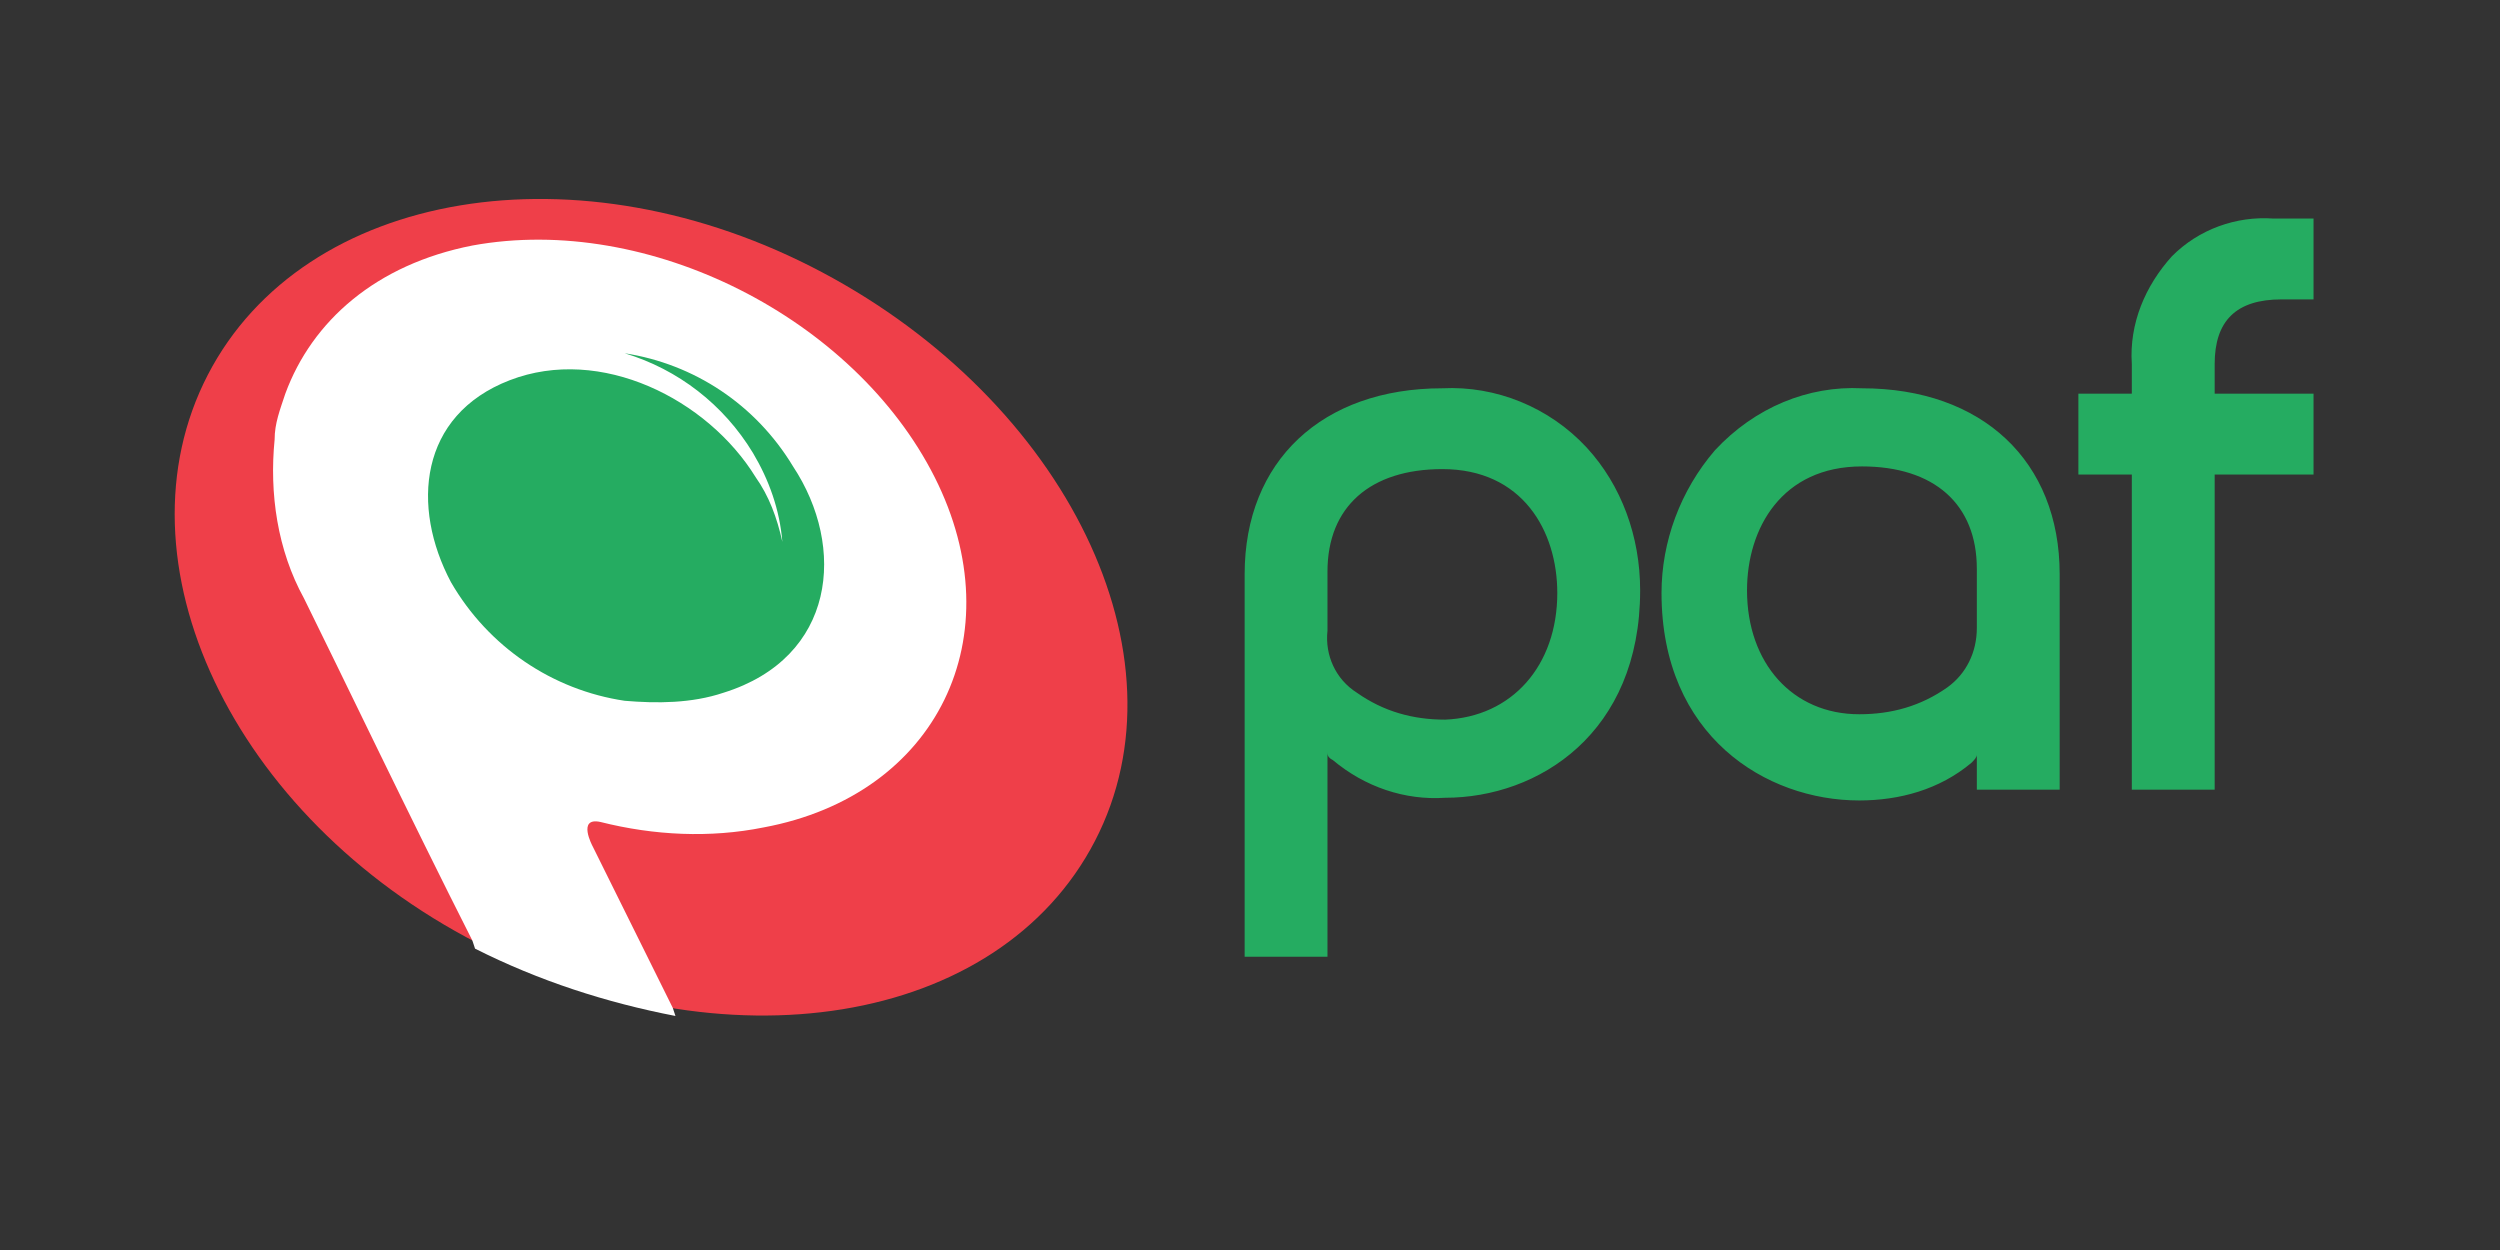
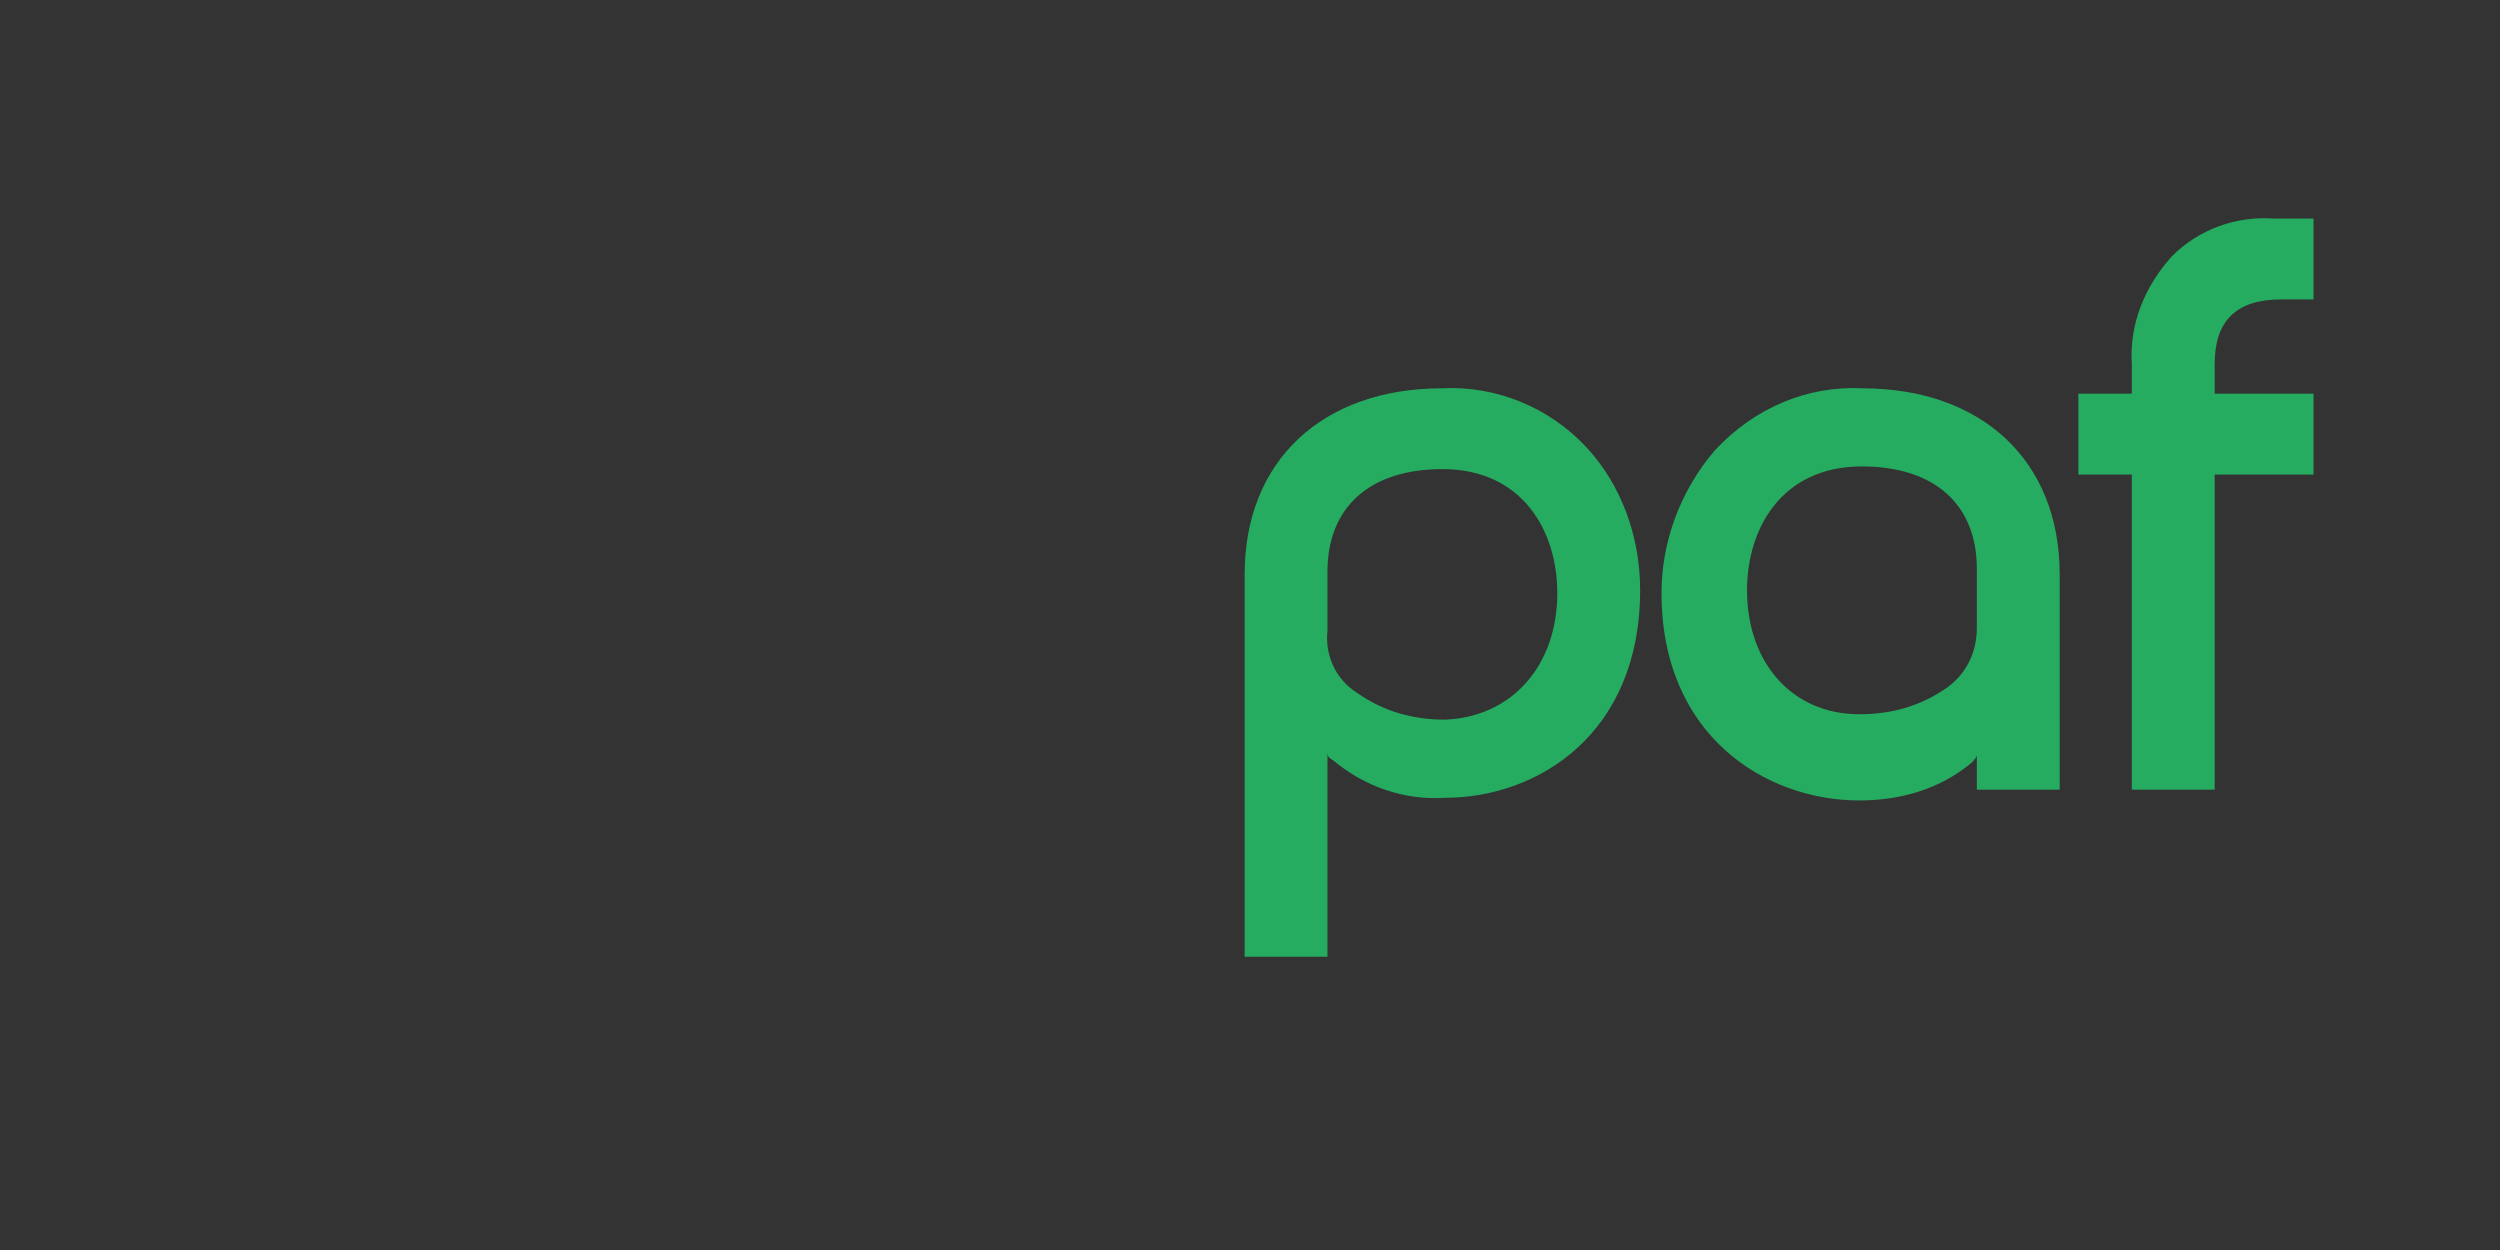
<svg xmlns="http://www.w3.org/2000/svg" width="120" height="60" viewBox="0 0 120 60" fill="none">
  <rect x="0" y="0" width="120" height="60" fill="#333333" stroke="none" />
  <path d="M106.304 17.474V18.896H111.05V22.776H106.304V37.905H102.327V22.776H99.762V18.896H102.327V17.474C102.199 15.534 102.969 13.724 104.251 12.302C105.534 11.009 107.33 10.362 109.126 10.491H111.05V14.371H109.51C107.33 14.371 106.304 15.405 106.304 17.474ZM98.864 27.56V37.905H94.888V36.224C94.888 36.353 94.76 36.483 94.632 36.612C93.092 37.905 91.168 38.422 89.244 38.422C84.755 38.422 79.753 35.319 79.753 28.465C79.753 26.009 80.65 23.552 82.318 21.612C84.242 19.543 86.807 18.509 89.373 18.638C95.145 18.638 98.864 22.129 98.864 27.56ZM94.888 27.302C94.888 24.198 92.836 22.388 89.373 22.388C85.525 22.388 83.857 25.362 83.857 28.336C83.857 31.828 86.038 34.284 89.244 34.284C90.784 34.284 92.195 33.897 93.477 32.991C94.375 32.345 94.888 31.31 94.888 30.146V27.302ZM76.161 21.483C77.829 23.293 78.727 25.75 78.727 28.336C78.727 35.19 73.852 38.293 69.363 38.293C67.439 38.422 65.515 37.776 63.976 36.483C63.719 36.353 63.719 36.224 63.719 36.095V45.922H59.743V27.56C59.743 22.129 63.463 18.638 69.235 18.638C71.8 18.509 74.365 19.543 76.161 21.483ZM74.75 28.465C74.75 25.491 73.083 22.517 69.235 22.517C65.772 22.517 63.719 24.328 63.719 27.431V30.276C63.591 31.44 64.104 32.603 65.13 33.25C66.413 34.155 67.824 34.543 69.363 34.543C72.57 34.414 74.75 31.957 74.75 28.465Z" fill="#25AC61" />
-   <path d="M52.56 40.362C47.943 49.285 34.731 51.353 22.931 45.276C11.13 39.198 5.358 26.914 9.976 17.991C14.594 9.069 27.805 6.871 39.477 13.078C51.149 19.285 57.178 31.44 52.56 40.362Z" fill="#EF3F49" />
-   <path d="M28.831 39.457C31.396 40.104 34.09 40.233 36.655 39.716C44.992 38.164 48.712 30.535 44.864 22.905C41.016 15.276 31.14 10.233 22.674 11.785C18.057 12.69 14.978 15.405 13.695 18.897C13.439 19.673 13.182 20.319 13.182 21.095C12.926 23.681 13.311 26.397 14.593 28.724C16.133 31.828 19.724 39.328 22.674 45.147L22.802 45.535C25.881 47.086 29.087 48.121 32.422 48.767L32.294 48.38L28.446 40.621C28.446 40.621 27.677 39.198 28.831 39.457Z" fill="white" />
-   <path d="M34.731 33.25C33.192 33.767 31.525 33.767 29.986 33.638C26.523 33.121 23.444 31.052 21.648 27.948C19.724 24.328 20.109 19.931 24.47 18.25C28.831 16.569 33.962 19.155 36.271 22.905C36.912 23.811 37.297 24.845 37.553 26.009C37.425 24.457 36.912 23.035 36.142 21.741C34.731 19.414 32.551 17.733 29.986 16.957C33.321 17.474 36.271 19.414 38.066 22.388C40.632 26.267 40.119 31.569 34.731 33.25Z" fill="#25AC61" />
</svg>